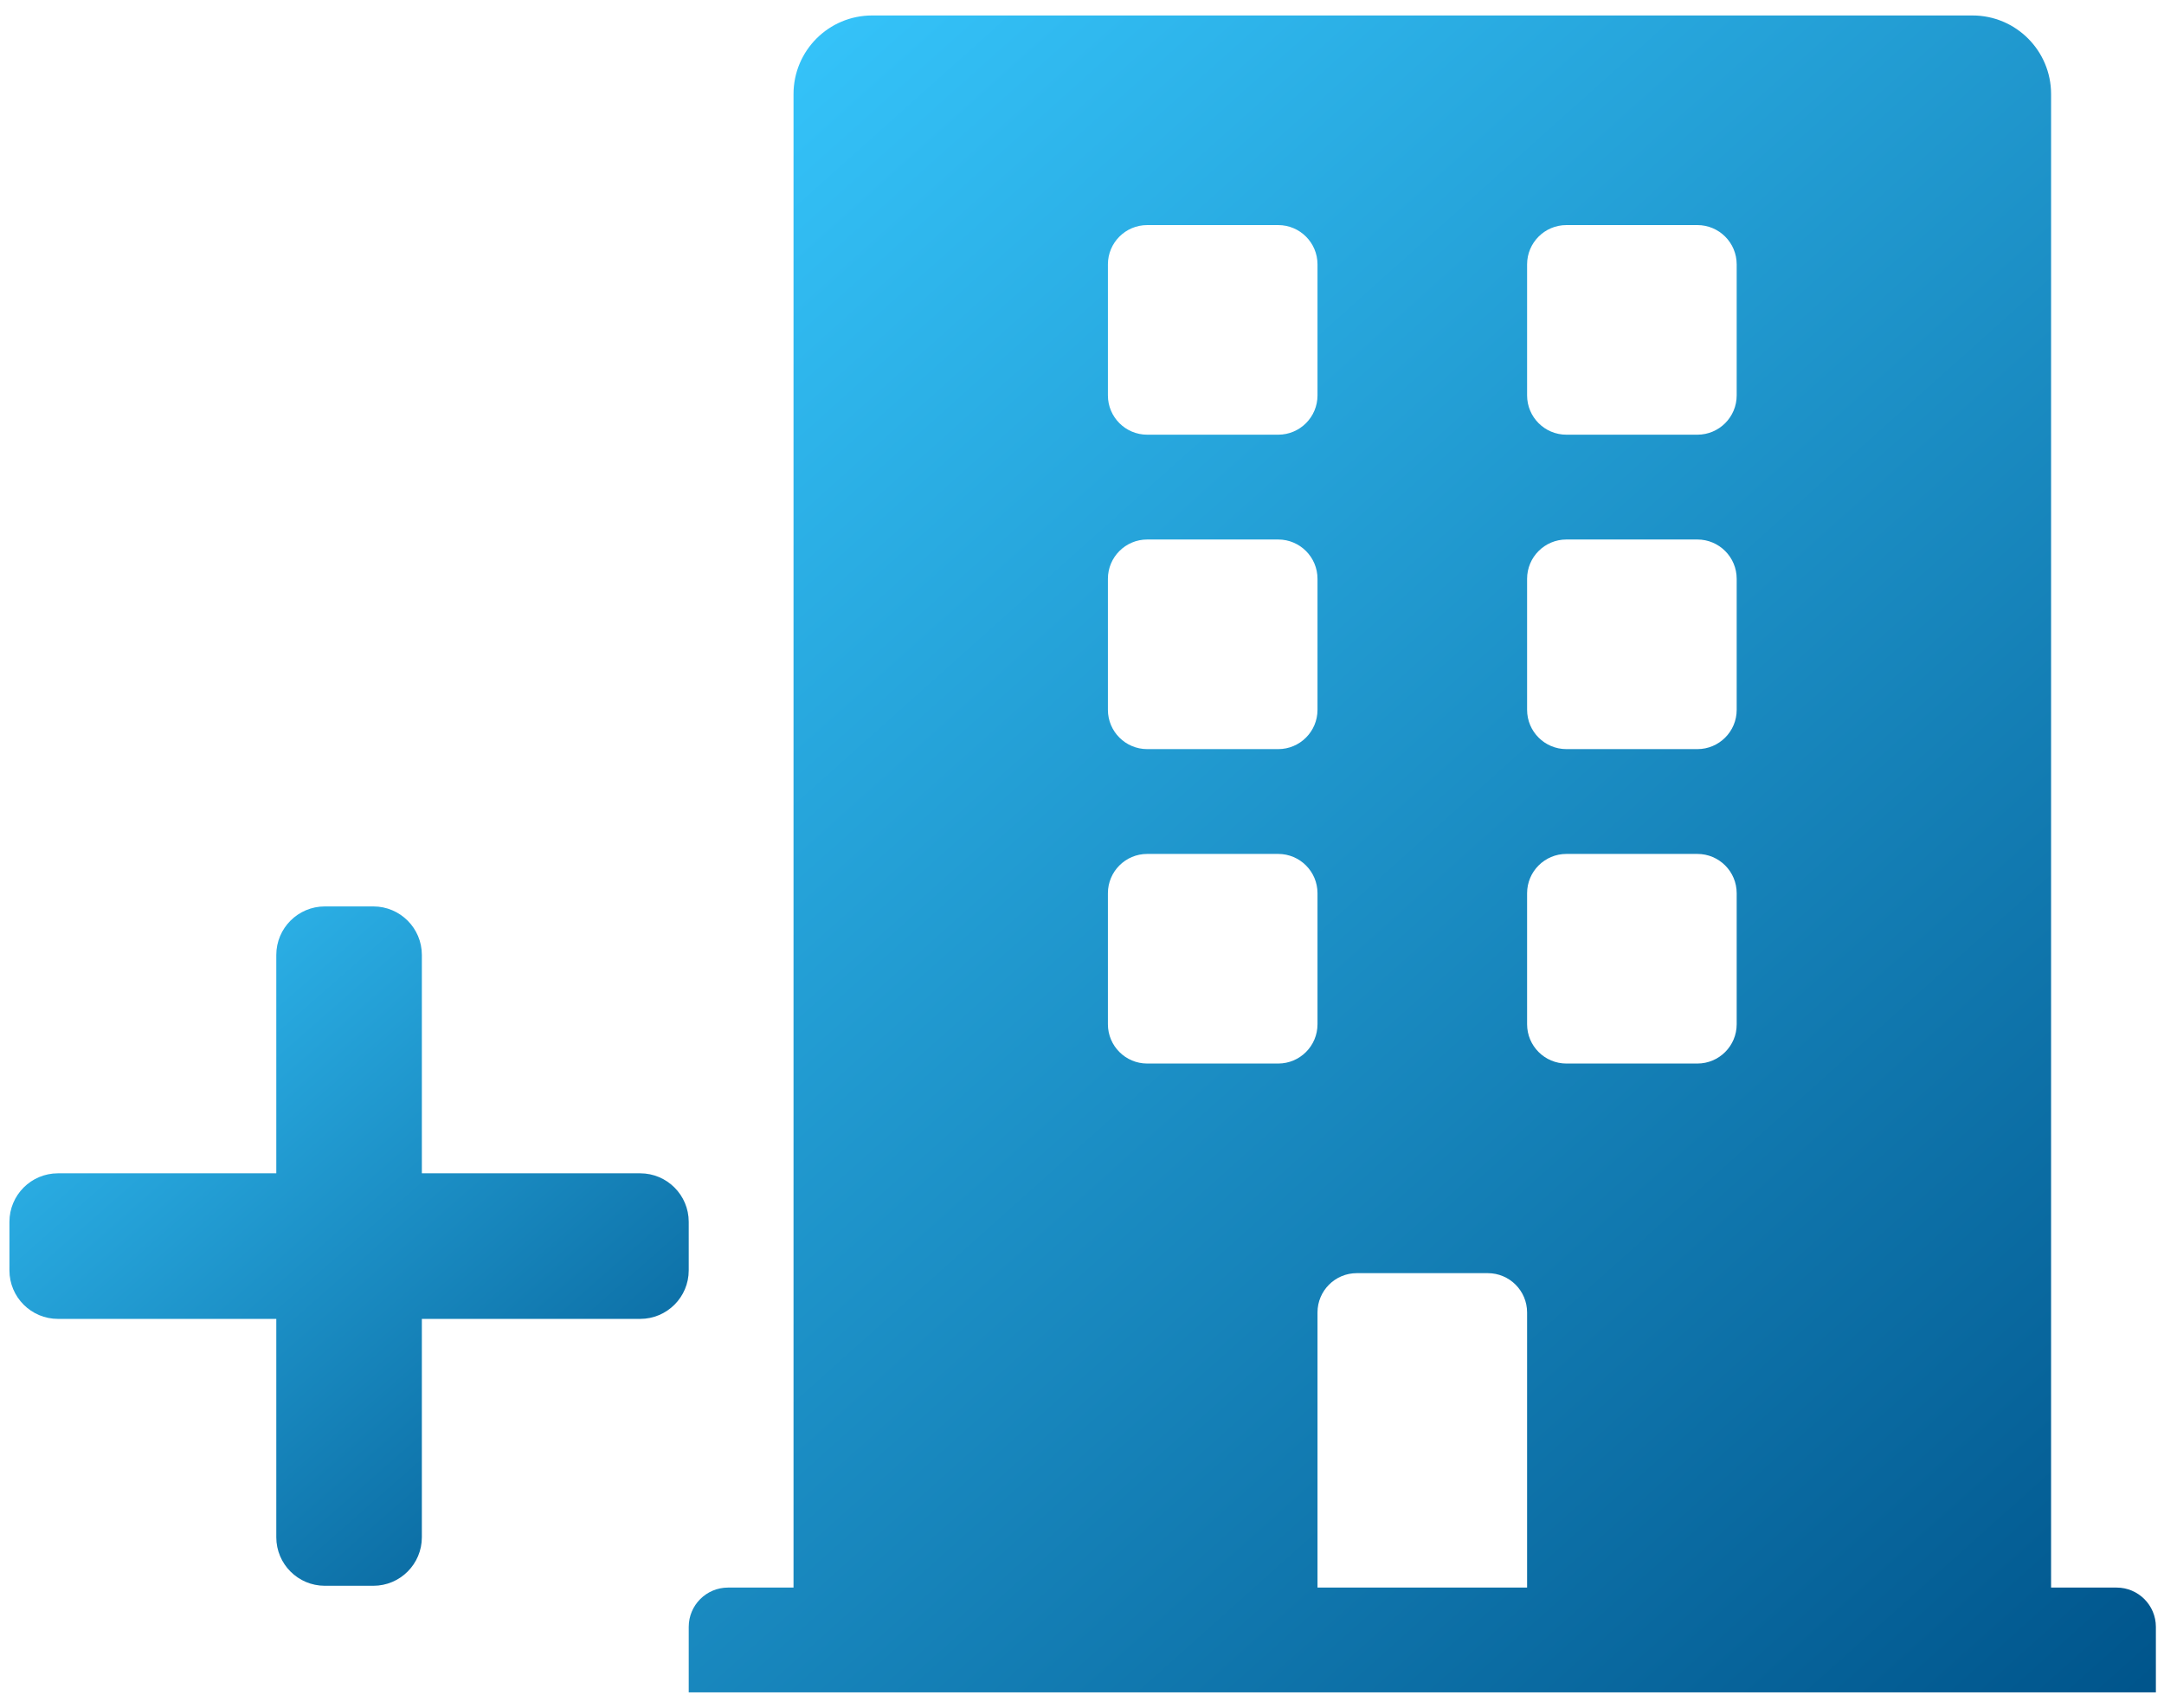
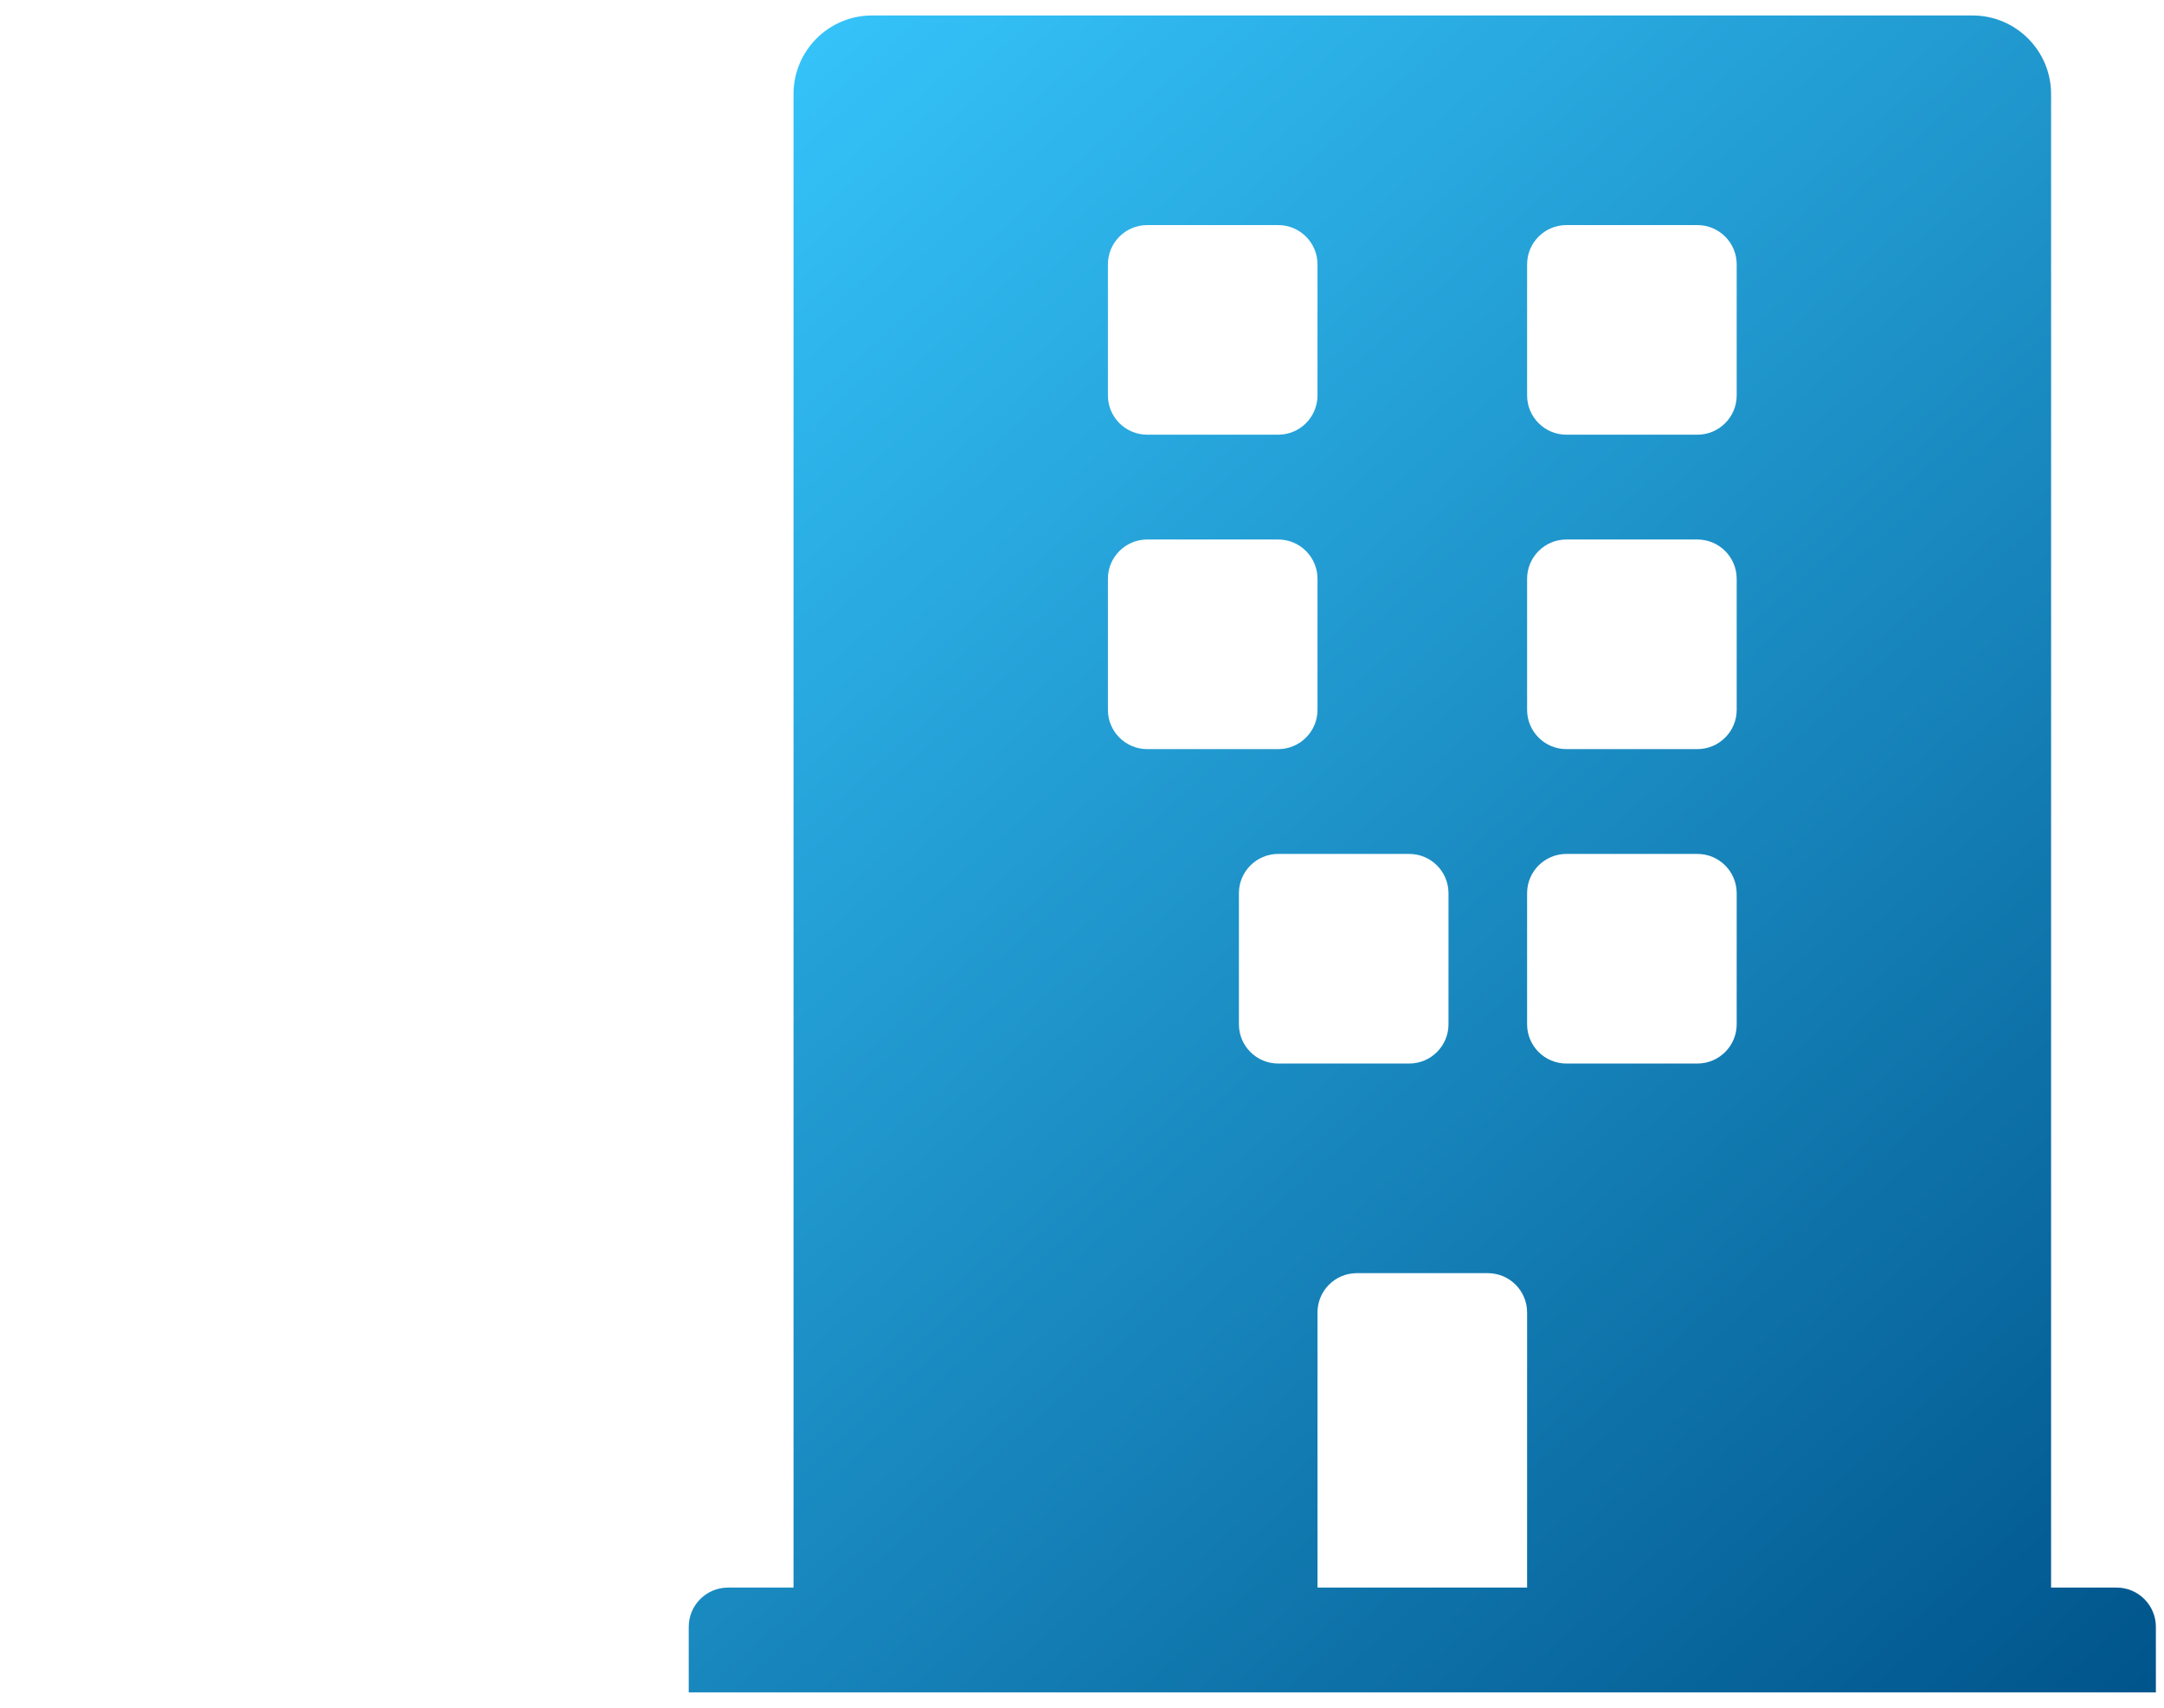
<svg xmlns="http://www.w3.org/2000/svg" xmlns:ns1="http://www.serif.com/" width="100%" height="100%" viewBox="0 0 602 475" version="1.1" xml:space="preserve" style="fill-rule:evenodd;clip-rule:evenodd;stroke-linejoin:round;stroke-miterlimit:2;">
  <rect id="ArtBoard3" x="0" y="0" width="601.866" height="474.202" style="fill:none;" />
  <clipPath id="_clip1">
    <rect x="0" y="0" width="601.866" height="474.202" />
  </clipPath>
  <g clip-path="url(#_clip1)">
    <g>
      <g id="ArtBoard2">
-         <rect x="-13.989" y="-32.864" width="624.806" height="520.866" style="fill:none;" />
        <g id="building-solid">
          <g>
            <g>
              <g id="building-solid1" ns1:id="building-solid">
                <g>
-                   <path d="M588.808,441.601l-18.221,-0l-0,-415.434c-0,-12.076 -9.789,-21.865 -21.865,-21.865l-306.109,0c-12.076,0 -21.865,9.789 -21.865,21.865l0,415.434l-18.221,-0c-6.037,-0 -10.932,4.895 -10.932,10.932l-0,18.221l408.145,-0l-0,-18.221c-0,-6.037 -4.895,-10.932 -10.932,-10.932Zm-280.6,-368.06c-0,-6.037 4.895,-10.932 10.932,-10.932l36.442,-0c6.037,-0 10.932,4.895 10.932,10.932l0,36.442c0,6.037 -4.895,10.932 -10.932,10.932l-36.442,0c-6.037,0 -10.932,-4.895 -10.932,-10.932l-0,-36.442Zm-0,87.46c-0,-6.038 4.895,-10.933 10.932,-10.933l36.442,0c6.037,0 10.932,4.895 10.932,10.933l0,36.441c0,6.038 -4.895,10.933 -10.932,10.933l-36.442,-0c-6.037,-0 -10.932,-4.895 -10.932,-10.933l-0,-36.441Zm47.374,134.834l-36.442,-0c-6.037,-0 -10.932,-4.896 -10.932,-10.933l-0,-36.441c-0,-6.038 4.895,-10.933 10.932,-10.933l36.442,0c6.037,0 10.932,4.895 10.932,10.933l0,36.441c0,6.037 -4.895,10.933 -10.932,10.933Zm69.239,145.766l-58.307,-0l0,-76.528c0,-6.037 4.895,-10.932 10.933,-10.932l36.441,-0c6.038,-0 10.933,4.895 10.933,10.932l-0,76.528Zm58.306,-156.699c0,6.037 -4.895,10.933 -10.932,10.933l-36.442,-0c-6.037,-0 -10.932,-4.896 -10.932,-10.933l-0,-36.441c-0,-6.038 4.895,-10.933 10.932,-10.933l36.442,0c6.037,0 10.932,4.895 10.932,10.933l0,36.441Zm0,-87.46c0,6.038 -4.895,10.933 -10.932,10.933l-36.442,-0c-6.037,-0 -10.932,-4.895 -10.932,-10.933l-0,-36.441c-0,-6.038 4.895,-10.933 10.932,-10.933l36.442,0c6.037,0 10.932,4.895 10.932,10.933l0,36.441Zm0,-87.459c0,6.037 -4.895,10.932 -10.932,10.932l-36.442,0c-6.037,0 -10.932,-4.895 -10.932,-10.932l-0,-36.442c-0,-6.037 4.895,-10.932 10.932,-10.932l36.442,-0c6.037,-0 10.932,4.895 10.932,10.932l0,36.442Z" style="fill:url(#_Linear2);fill-rule:nonzero;" />
+                   <path d="M588.808,441.601l-18.221,-0l-0,-415.434c-0,-12.076 -9.789,-21.865 -21.865,-21.865l-306.109,0c-12.076,0 -21.865,9.789 -21.865,21.865l0,415.434l-18.221,-0c-6.037,-0 -10.932,4.895 -10.932,10.932l-0,18.221l408.145,-0l-0,-18.221c-0,-6.037 -4.895,-10.932 -10.932,-10.932Zm-280.6,-368.06c-0,-6.037 4.895,-10.932 10.932,-10.932l36.442,-0c6.037,-0 10.932,4.895 10.932,10.932l0,36.442c0,6.037 -4.895,10.932 -10.932,10.932l-36.442,0c-6.037,0 -10.932,-4.895 -10.932,-10.932l-0,-36.442Zm-0,87.46c-0,-6.038 4.895,-10.933 10.932,-10.933l36.442,0c6.037,0 10.932,4.895 10.932,10.933l0,36.441c0,6.038 -4.895,10.933 -10.932,10.933l-36.442,-0c-6.037,-0 -10.932,-4.895 -10.932,-10.933l-0,-36.441Zm47.374,134.834c-6.037,-0 -10.932,-4.896 -10.932,-10.933l-0,-36.441c-0,-6.038 4.895,-10.933 10.932,-10.933l36.442,0c6.037,0 10.932,4.895 10.932,10.933l0,36.441c0,6.037 -4.895,10.933 -10.932,10.933Zm69.239,145.766l-58.307,-0l0,-76.528c0,-6.037 4.895,-10.932 10.933,-10.932l36.441,-0c6.038,-0 10.933,4.895 10.933,10.932l-0,76.528Zm58.306,-156.699c0,6.037 -4.895,10.933 -10.932,10.933l-36.442,-0c-6.037,-0 -10.932,-4.896 -10.932,-10.933l-0,-36.441c-0,-6.038 4.895,-10.933 10.932,-10.933l36.442,0c6.037,0 10.932,4.895 10.932,10.933l0,36.441Zm0,-87.46c0,6.038 -4.895,10.933 -10.932,10.933l-36.442,-0c-6.037,-0 -10.932,-4.895 -10.932,-10.933l-0,-36.441c-0,-6.038 4.895,-10.933 10.932,-10.933l36.442,0c6.037,0 10.932,4.895 10.932,10.933l0,36.441Zm0,-87.459c0,6.037 -4.895,10.932 -10.932,10.932l-36.442,0c-6.037,0 -10.932,-4.895 -10.932,-10.932l-0,-36.442c-0,-6.037 4.895,-10.932 10.932,-10.932l36.442,-0c6.037,-0 10.932,4.895 10.932,10.932l0,36.442Z" style="fill:url(#_Linear2);fill-rule:nonzero;" />
                </g>
              </g>
            </g>
          </g>
        </g>
      </g>
-       <path d="M178.097,326.37l-60.741,0l0,-60.74c0,-7.454 -6.044,-13.498 -13.498,-13.498l-13.498,-0c-7.453,-0 -13.498,6.044 -13.498,13.498l0,60.74l-60.74,0c-7.454,0 -13.498,6.045 -13.498,13.498l-0,13.498c-0,7.453 6.044,13.498 13.498,13.498l60.74,0l0,60.741c0,7.453 6.045,13.498 13.498,13.498l13.498,-0c7.454,-0 13.498,-6.045 13.498,-13.498l0,-60.741l60.741,0c7.453,0 13.498,-6.045 13.498,-13.498l-0,-13.498c-0,-7.453 -6.045,-13.498 -13.498,-13.498Z" style="fill:url(#_Linear3);fill-rule:nonzero;" />
    </g>
  </g>
  <defs>
    <linearGradient id="_Linear2" x1="0" y1="0" x2="1" y2="0" gradientUnits="userSpaceOnUse" gradientTransform="matrix(401.369,457.981,-457.981,401.369,191.595,7.691)">
      <stop offset="0" style="stop-color:#37c8fe;stop-opacity:1" />
      <stop offset="1" style="stop-color:#00558c;stop-opacity:1" />
    </linearGradient>
    <linearGradient id="_Linear3" x1="0" y1="0" x2="1" y2="0" gradientUnits="userSpaceOnUse" gradientTransform="matrix(-188.971,-215.967,215.967,-188.971,191.595,454.601)">
      <stop offset="0" style="stop-color:#00558c;stop-opacity:1" />
      <stop offset="1" style="stop-color:#37c8fe;stop-opacity:1" />
    </linearGradient>
  </defs>
</svg>